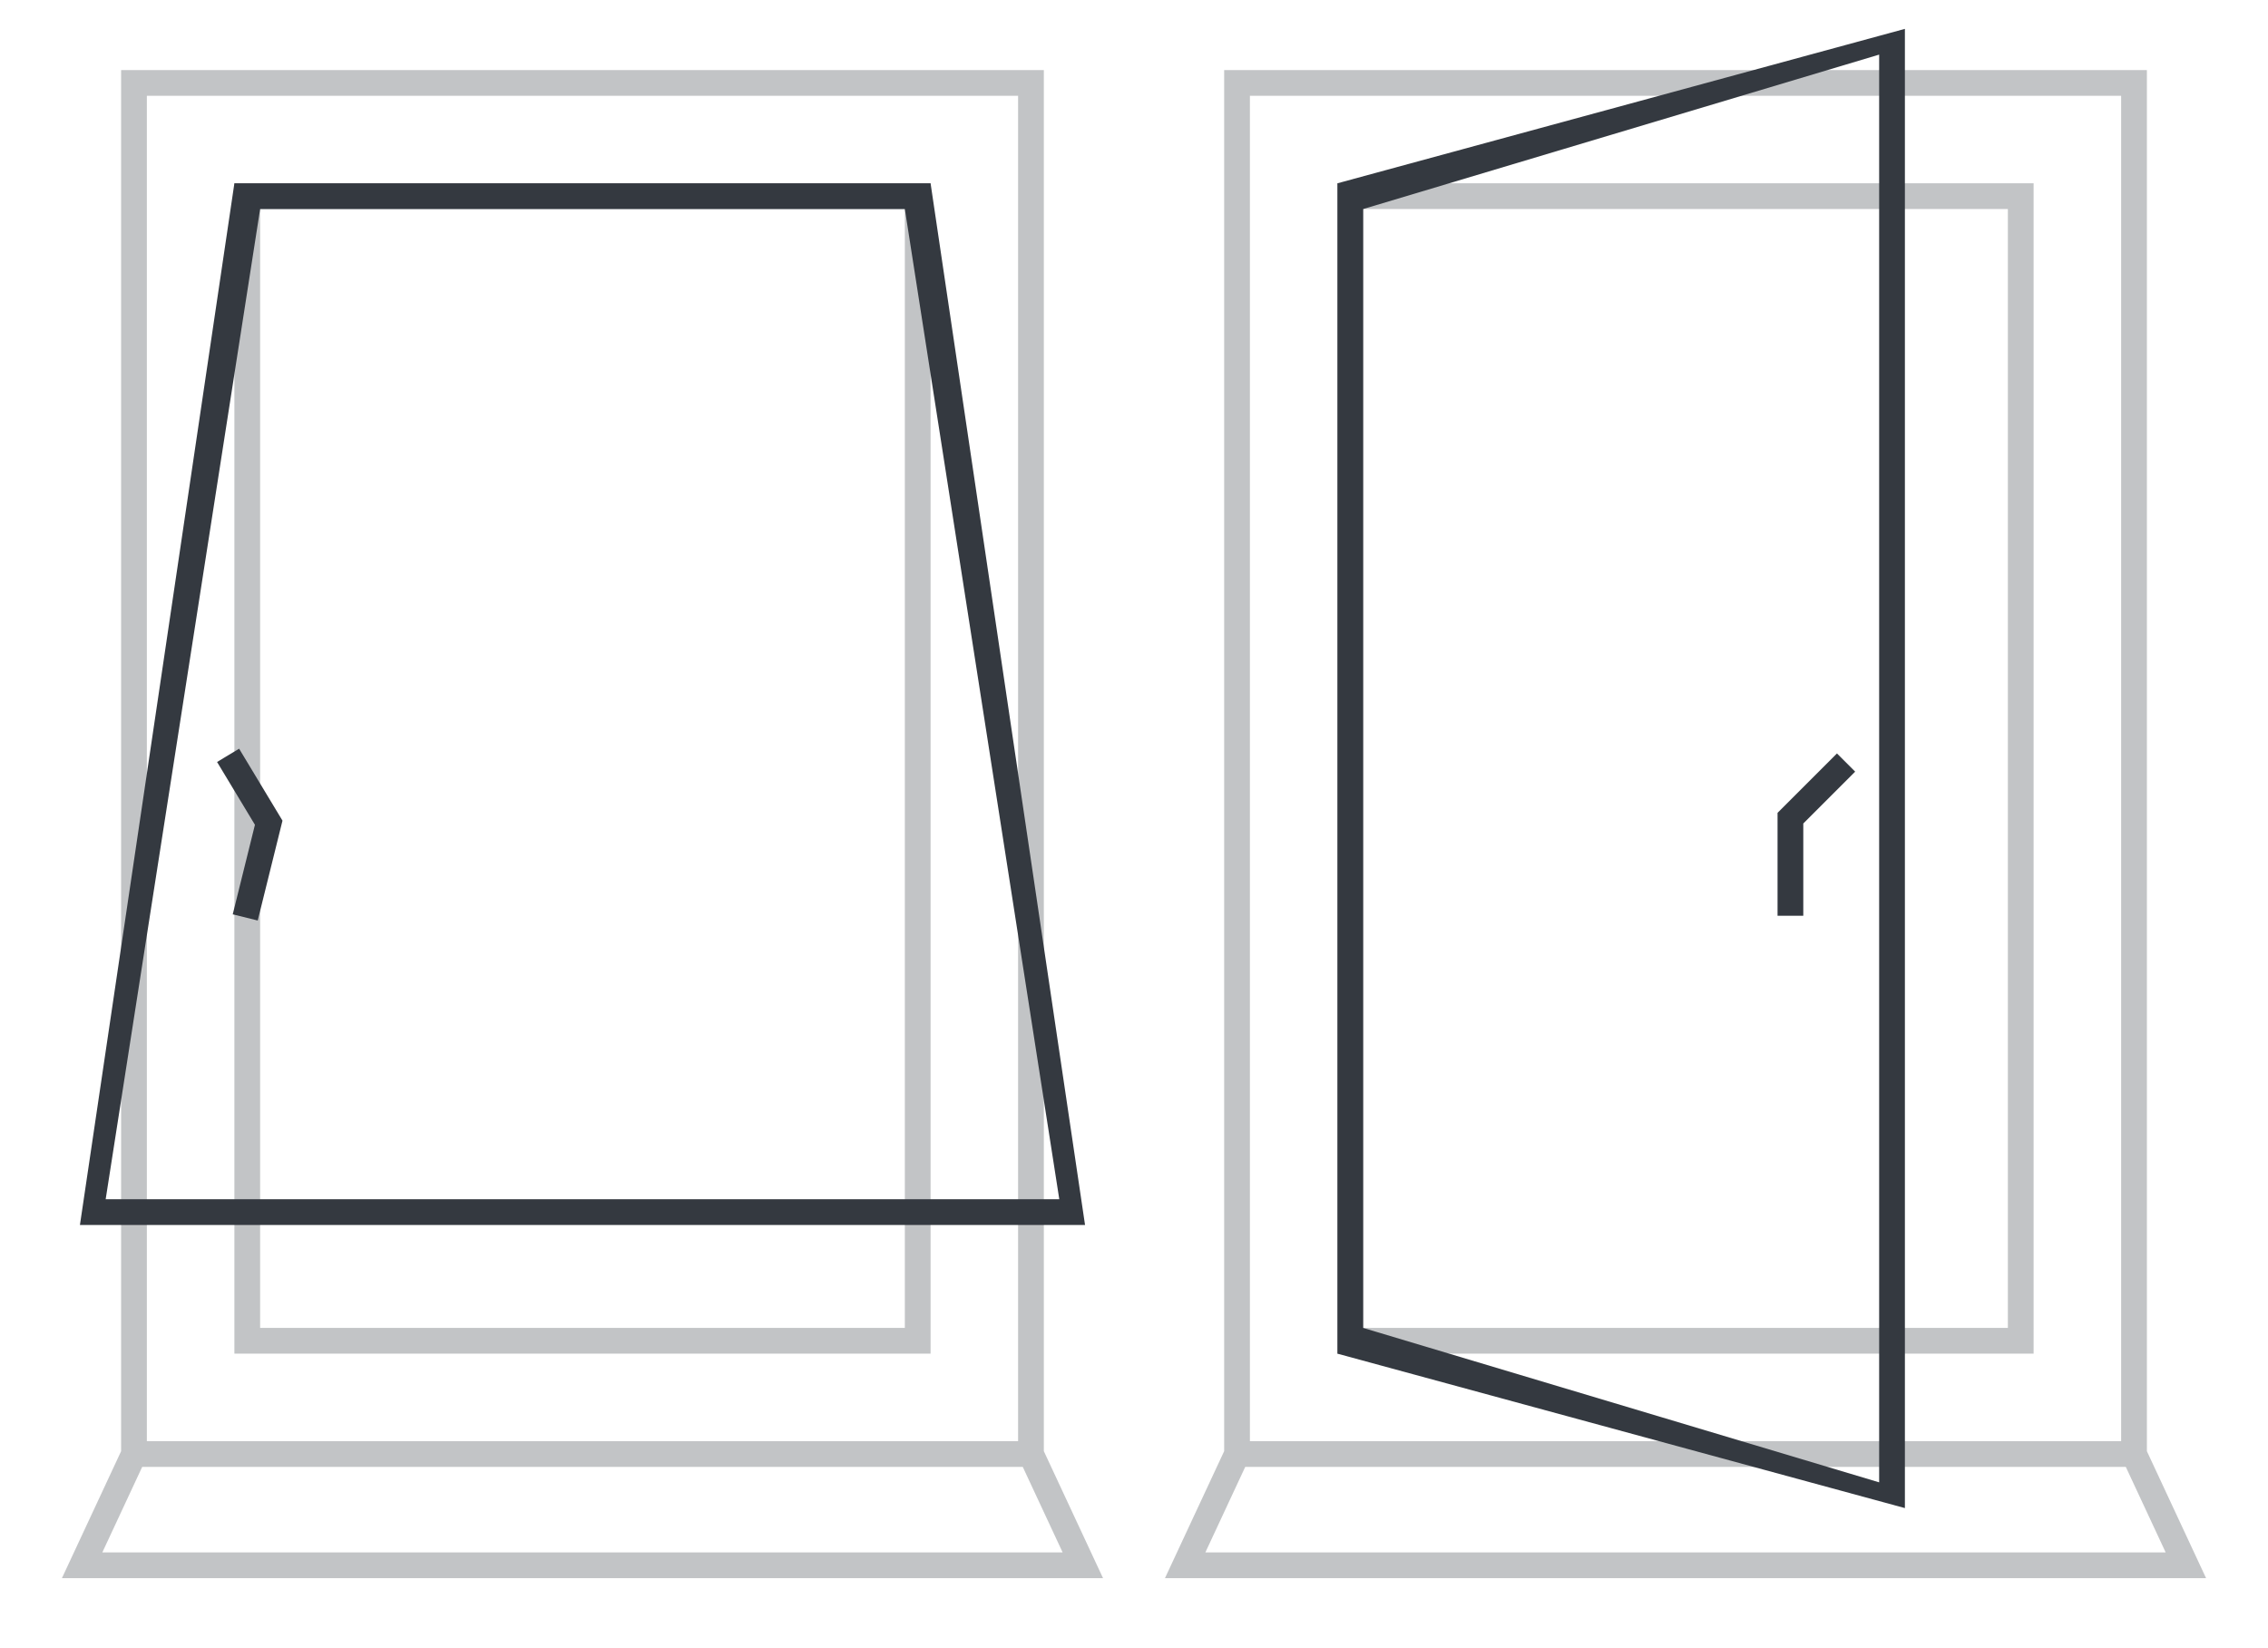
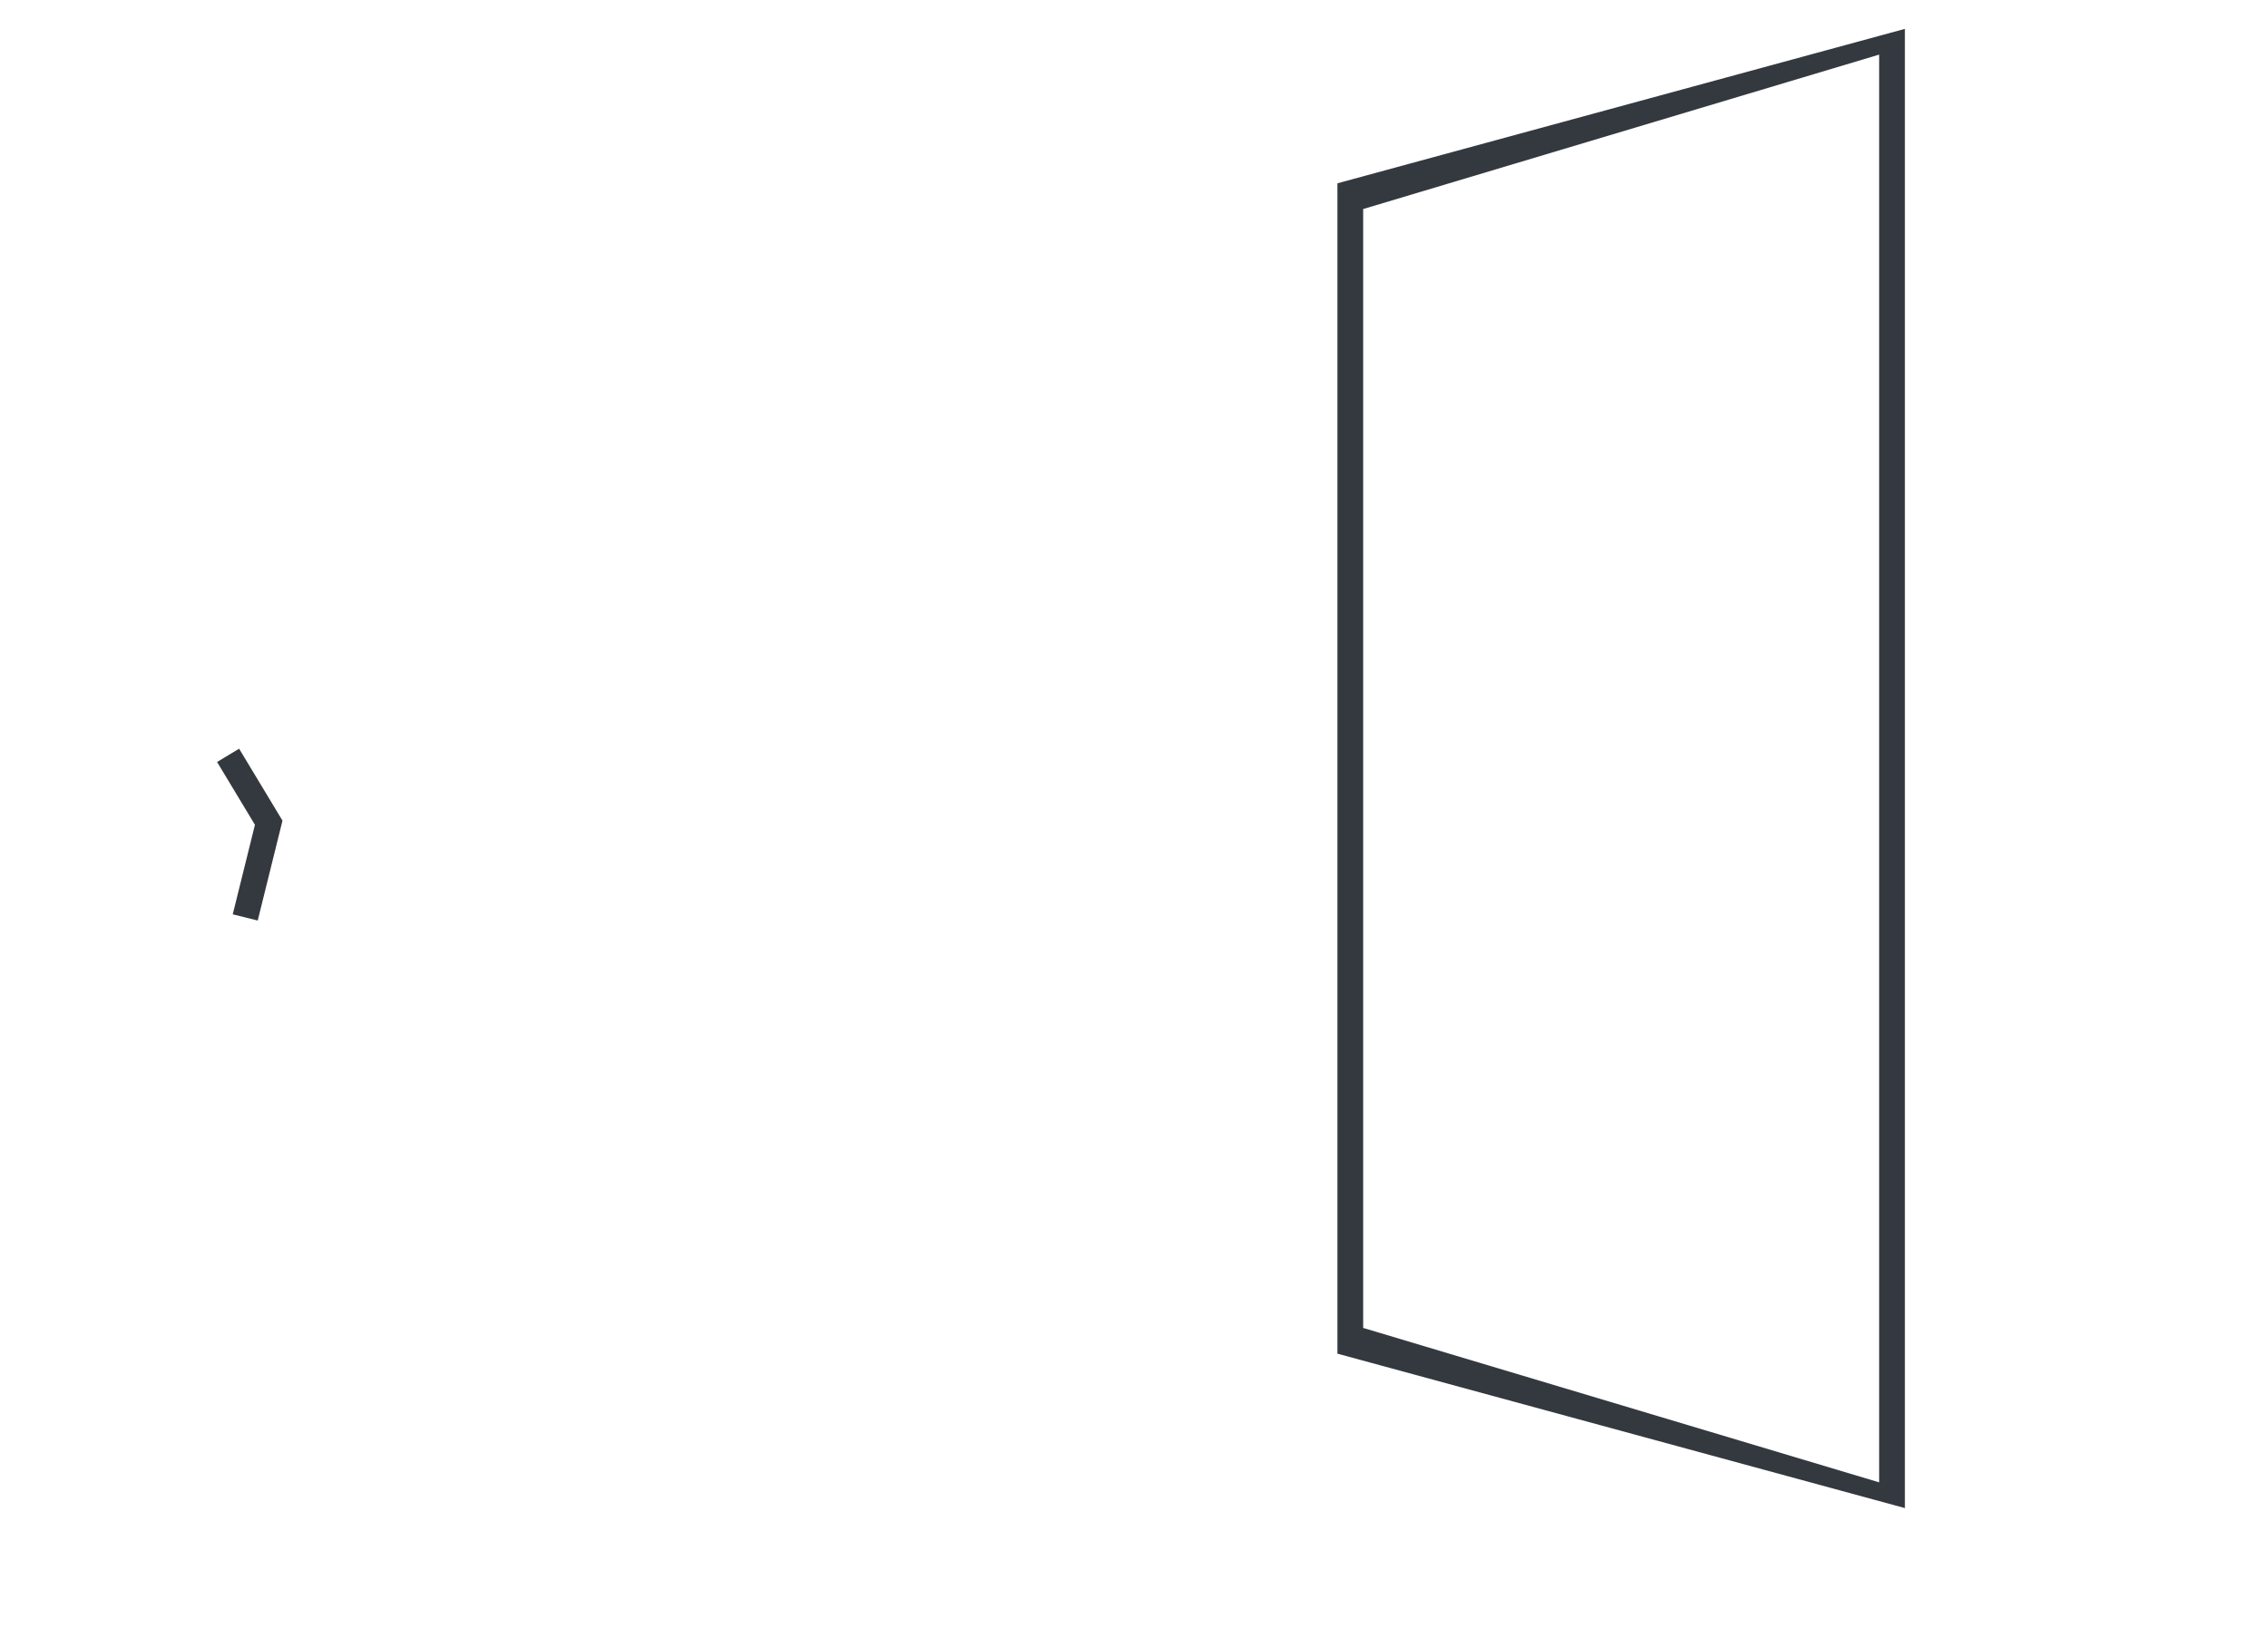
<svg xmlns="http://www.w3.org/2000/svg" version="1.1" x="0px" y="0px" viewBox="0 0 881 640.397" style="enable-background:new 0 0 881 640.397;" xml:space="preserve">
  <style type="text/css">
	.st0{opacity:0.3;fill:#343940;}
	.st1{fill:#343940;}
</style>
  <g id="Layer_1">
-     <path class="st0" d="M428.474,613.179l-22.995-49.339V27.218H47.048V563.84l-22.995,49.338L428.474,613.179L428.474,613.179z    M39.747,603.179l15.487-33.23h342.06l15.487,33.23H39.747z M57.048,37.218h338.43v522.73H57.048V37.218z M91.048,71.218v454.73   h270.431V71.218H91.048z M101.048,515.948V81.218h250.431v434.73H101.048z" />
-     <path class="st0" d="M452.526,613.179l404.421-0.001l-22.995-49.338V27.218H475.521V563.84L452.526,613.179L452.526,613.179z    M468.219,603.179l15.487-33.23h342.06l15.487,33.23H468.219z M823.952,559.948h-338.43V37.218h338.43V559.948z M519.521,71.218   v454.73h270.432V71.218H519.521z M529.521,515.948V81.218h250.431v434.73H529.521z" />
    <path class="st1" d="M519.521,71.218v454.73l220.432,60V11.218L519.521,71.218z M529.521,515.948V81.218l200.431-60v554.73   L529.521,515.948z" />
-     <polygon class="st1" points="700.485,355.806 690.485,355.806 690.485,315.825 713.565,292.746 720.636,299.817 700.485,319.967     " />
-     <path class="st1" d="M91.048,71.218l-60,404.73h390.431l-60-404.73H91.048z M41.048,465.948l60-384.73h250.431l60,384.73H41.048z" />
    <polygon class="st1" points="99.03,320.464 84.318,296.059 92.883,290.896 109.733,318.85 100.115,357.657 90.409,355.251  " />
  </g>
  <g id="Layer_2">
</g>
  <g id="Layer_3">
</g>
</svg>